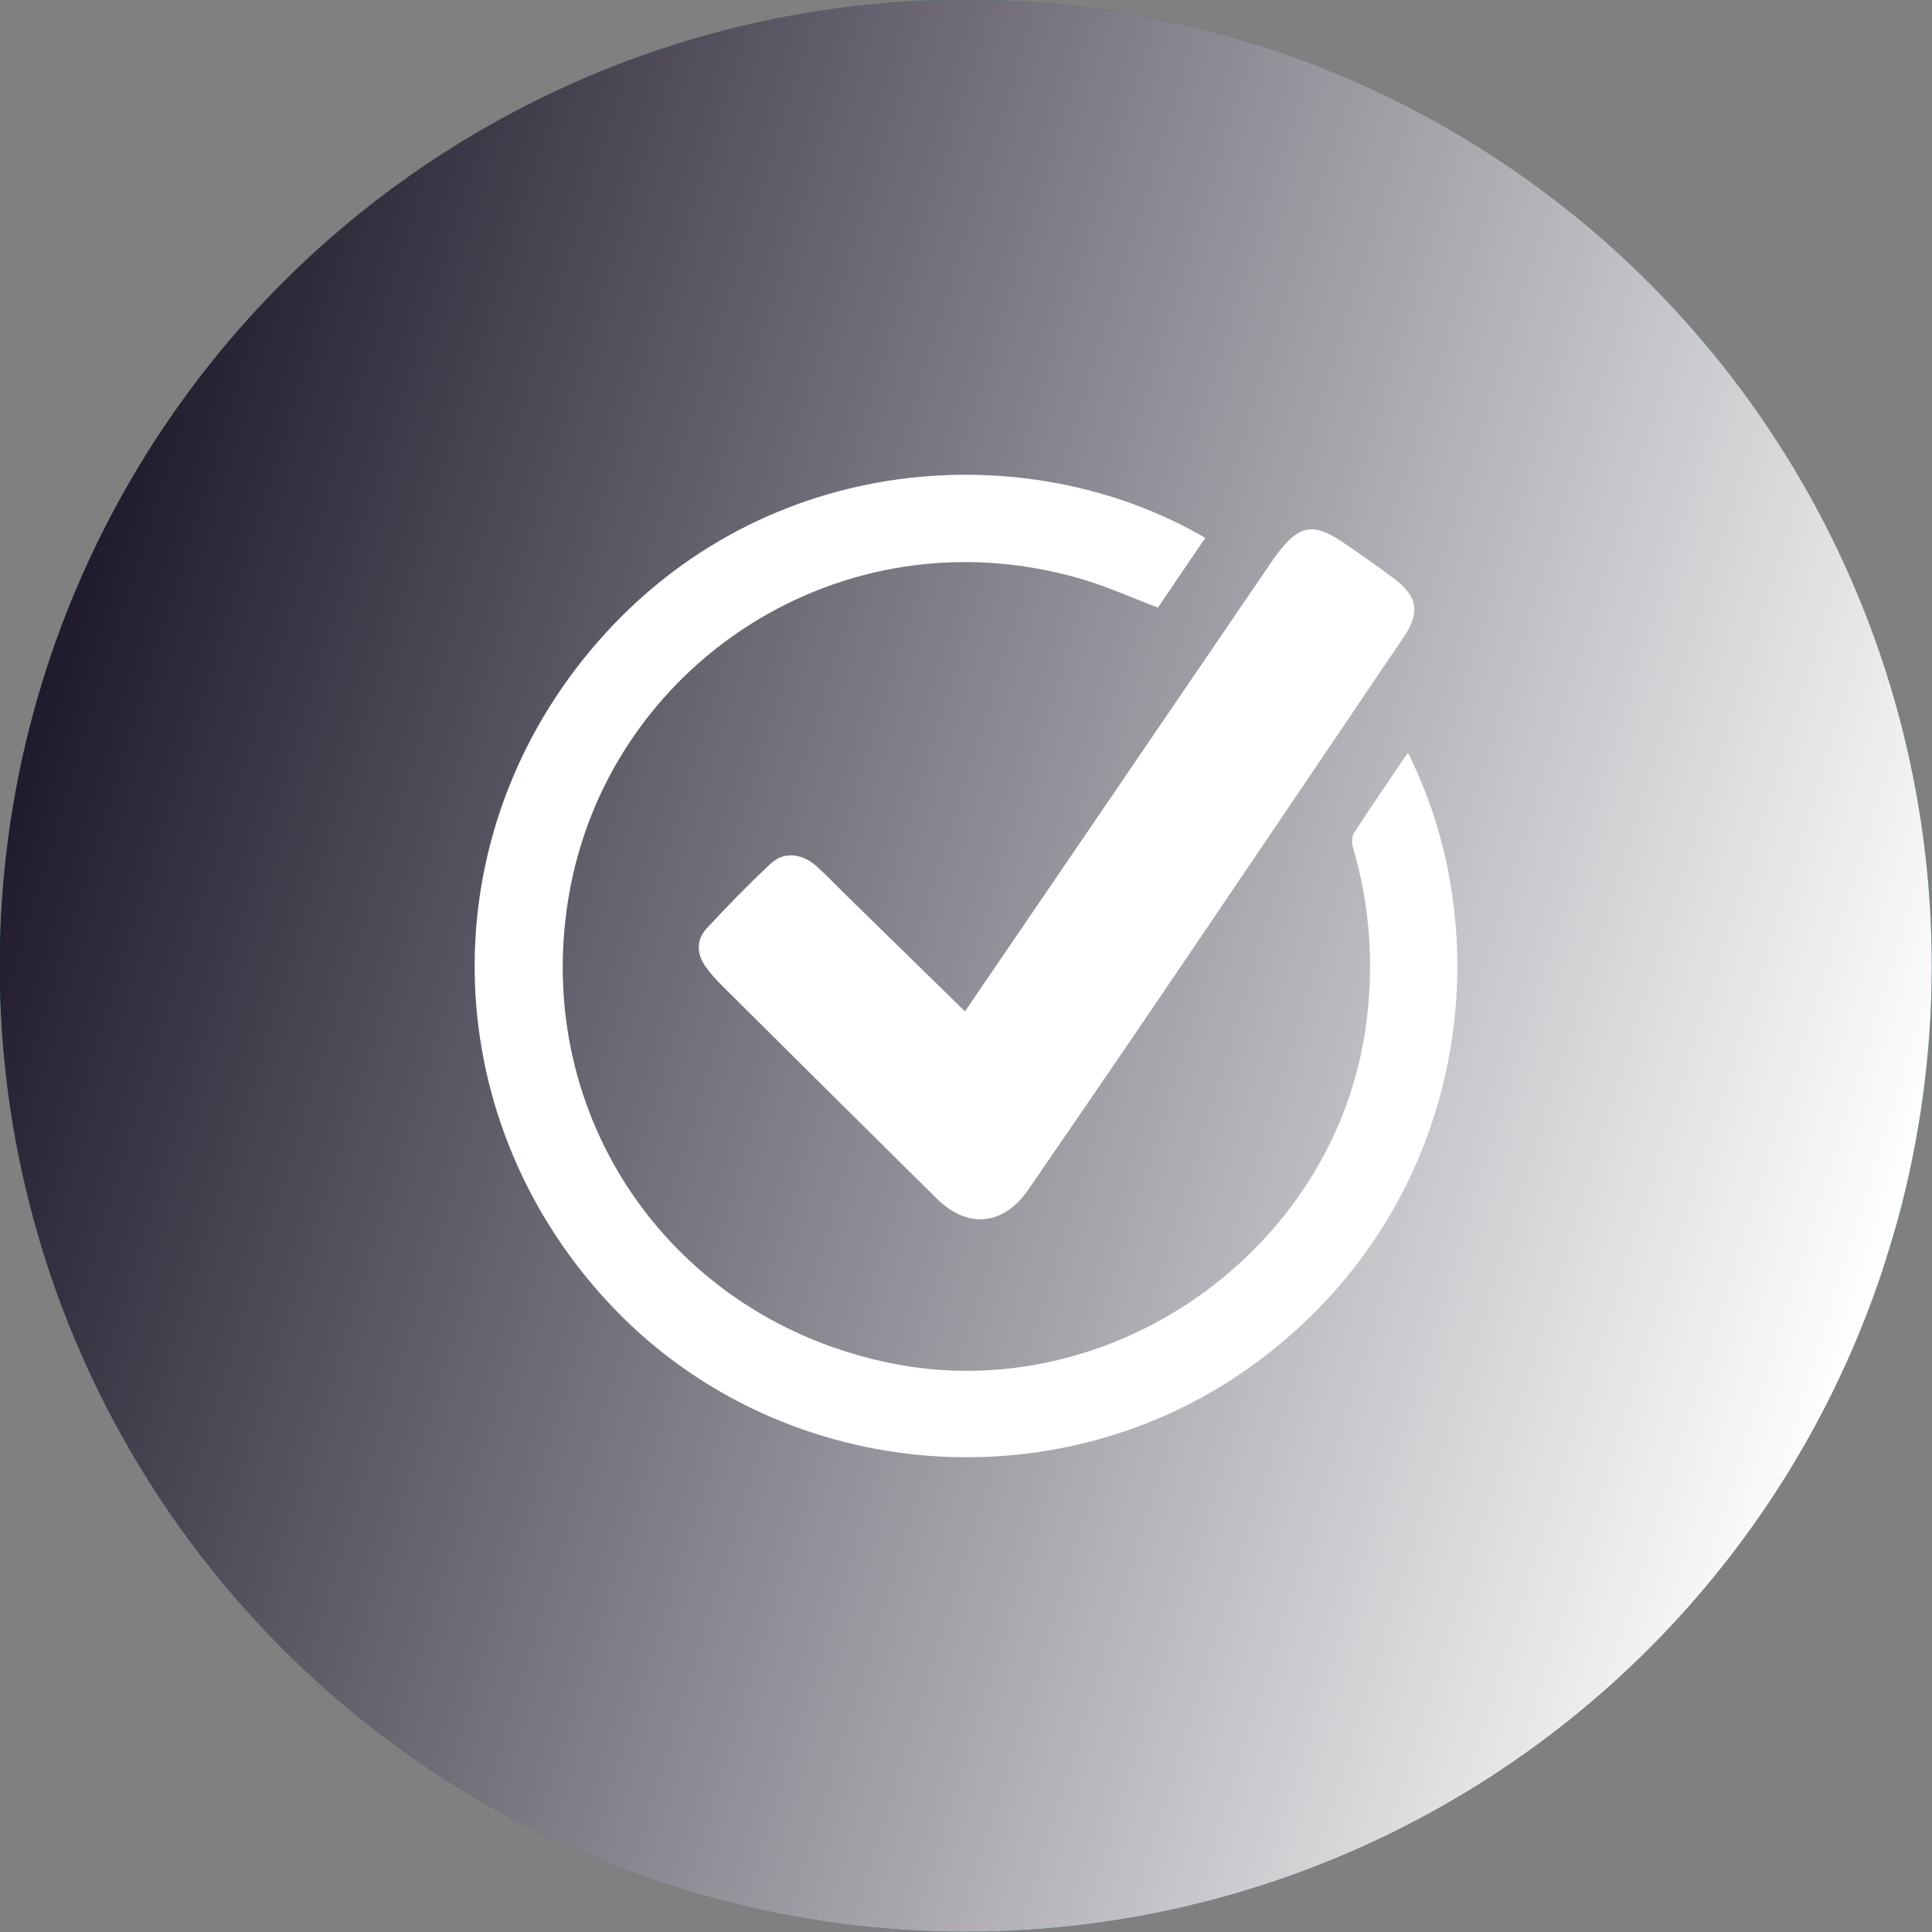
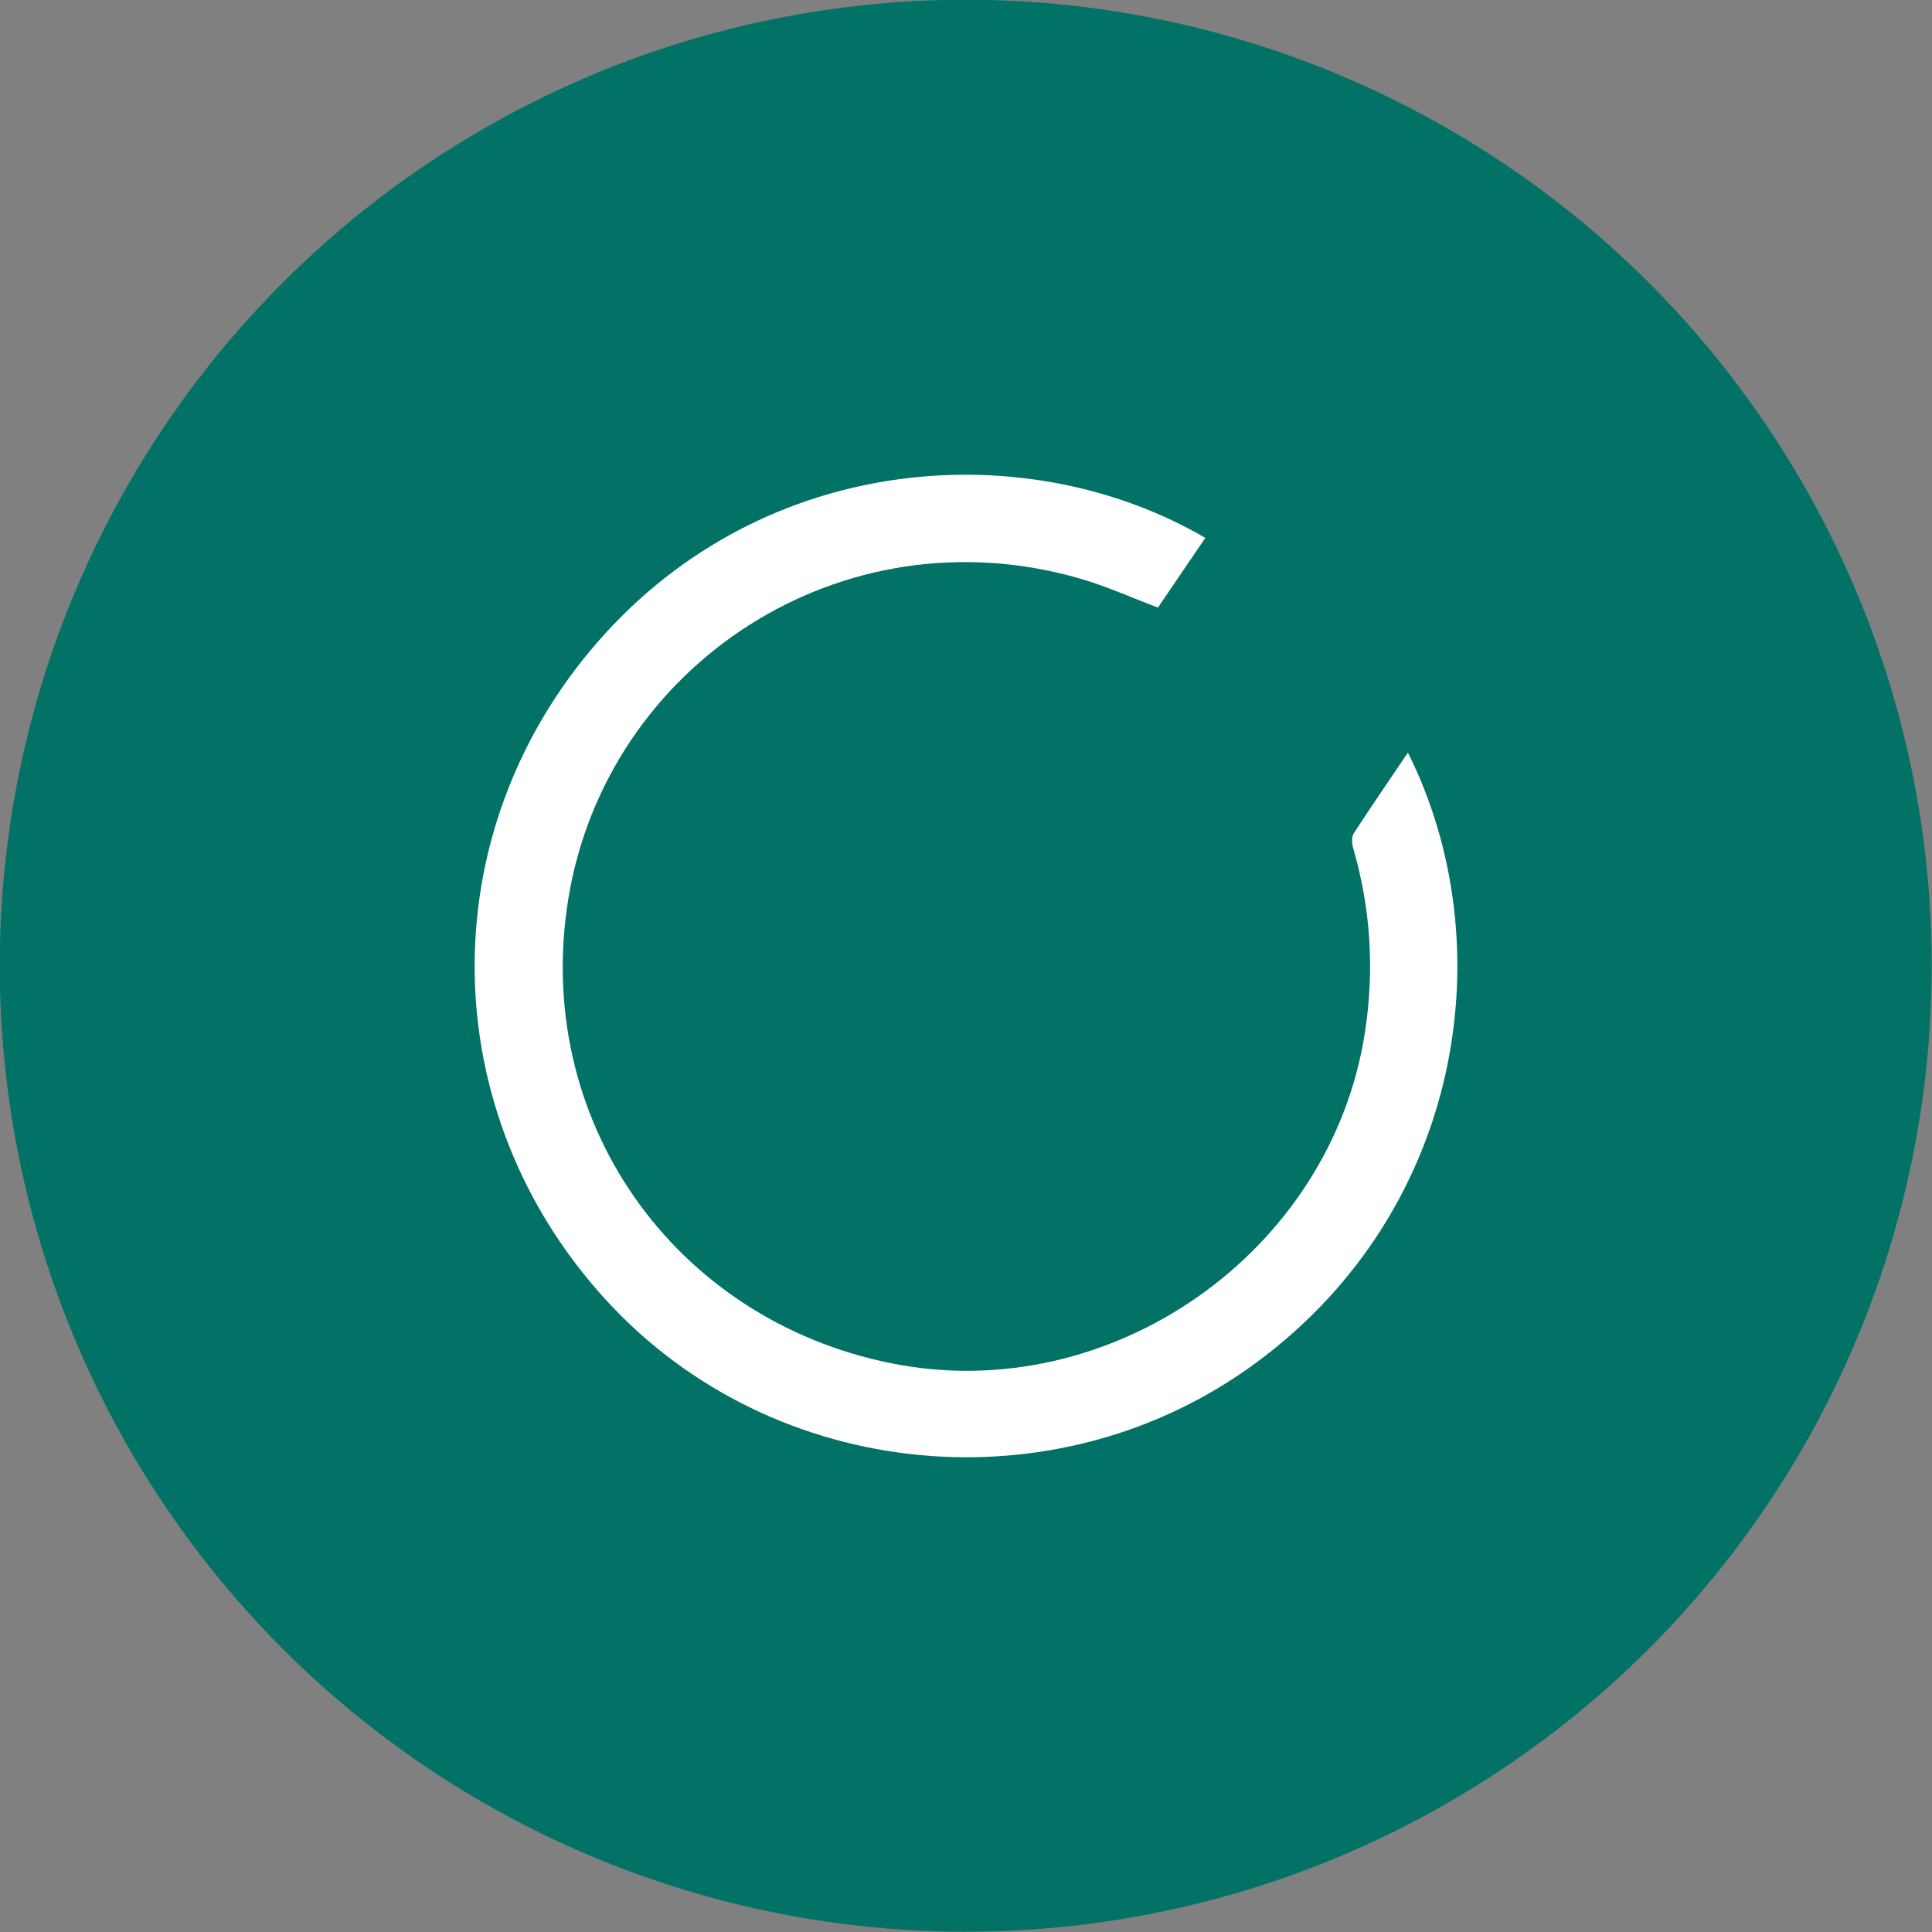
<svg xmlns="http://www.w3.org/2000/svg" version="1.1" viewBox="0 0 1080 1080">
  <rect x="0" y="0" width="1080" height="1080" fill="#808080" stroke="none" />
  <defs>
    <style>
      .cls-1 {
        fill: url(#linear-gradient);
        mix-blend-mode: multiply;
      }

      .cls-1, .cls-2, .cls-3 {
        stroke-width: 0px;
      }

      .cls-2 {
        fill: #037266;
      }

      .cls-4 {
        isolation: isolate;
      }

      .cls-3 {
        fill: #fff;
      }
    </style>
    <linearGradient id="linear-gradient" x1="-5281.639" y1="-1778.373" x2="-4201.639" y2="-1778.373" gradientTransform="translate(-3469.277 -2554.105) rotate(-162.9)" gradientUnits="userSpaceOnUse">
      <stop offset="0" stop-color="#f9f9f9" stop-opacity="0" />
      <stop offset="0" stop-color="#fff" />
      <stop offset=".999" stop-color="#201b2c" />
    </linearGradient>
  </defs>
  <g class="cls-4">
    <g id="Layer_1" data-name="Layer 1">
      <g>
        <circle class="cls-2" cx="539.856" cy="539.856" r="540" />
-         <circle class="cls-1" cx="539.856" cy="539.856" r="540" />
      </g>
      <g>
        <path class="cls-3" d="M787.033,420.726c53.261,106.239,31.91,254.941-84.782,340.997-111.442,82.184-269.63,67.007-363.012-34.486-96.382-104.753-99.027-261.067-4.822-368.739,93.228-106.556,240.427-115.586,339.353-57.814-8.898,13.092-17.762,26.136-26.476,38.957-14.751-5.554-28.759-11.918-43.382-16.164-133.299-38.705-264.646,48.169-286.149,178.549-20.323,123.224,58.195,235.554,180.661,260.098,122.403,24.532,245.746-61.945,264.619-185.223,5.358-34.999,3.179-69.277-6.727-103.197-.714-2.444-.765-5.991.514-7.963,9.658-14.889,19.725-29.512,30.204-45.016Z" />
-         <path class="cls-3" d="M539.422,565.364c17.706-25.948,34.73-50.88,51.737-75.823,40.188-58.941,80.366-117.888,120.559-176.825,1.045-1.532,2.186-3.001,3.324-4.466,11.208-14.434,19.327-15.949,34.554-5.827,9.932,6.602,19.631,13.574,29.222,20.669,13.749,10.17,15.287,19.089,5.736,33.223-45.285,67.016-90.579,134.027-135.996,200.954-24.422,35.989-49.06,71.832-73.673,107.691-13.792,20.094-33.911,22.188-51.127,5.176-40.238-39.76-80.37-79.627-120.488-119.508-3.189-3.17-6.22-6.581-8.831-10.233-5.013-7.014-5.298-15.012.486-21.277,11.516-12.475,23.418-24.639,35.783-36.269,7.42-6.978,17.585-5.971,25.914,1.542,5.911,5.332,11.395,11.137,17.09,16.709,21.622,21.155,43.252,42.302,65.71,64.264Z" />
      </g>
    </g>
  </g>
</svg>